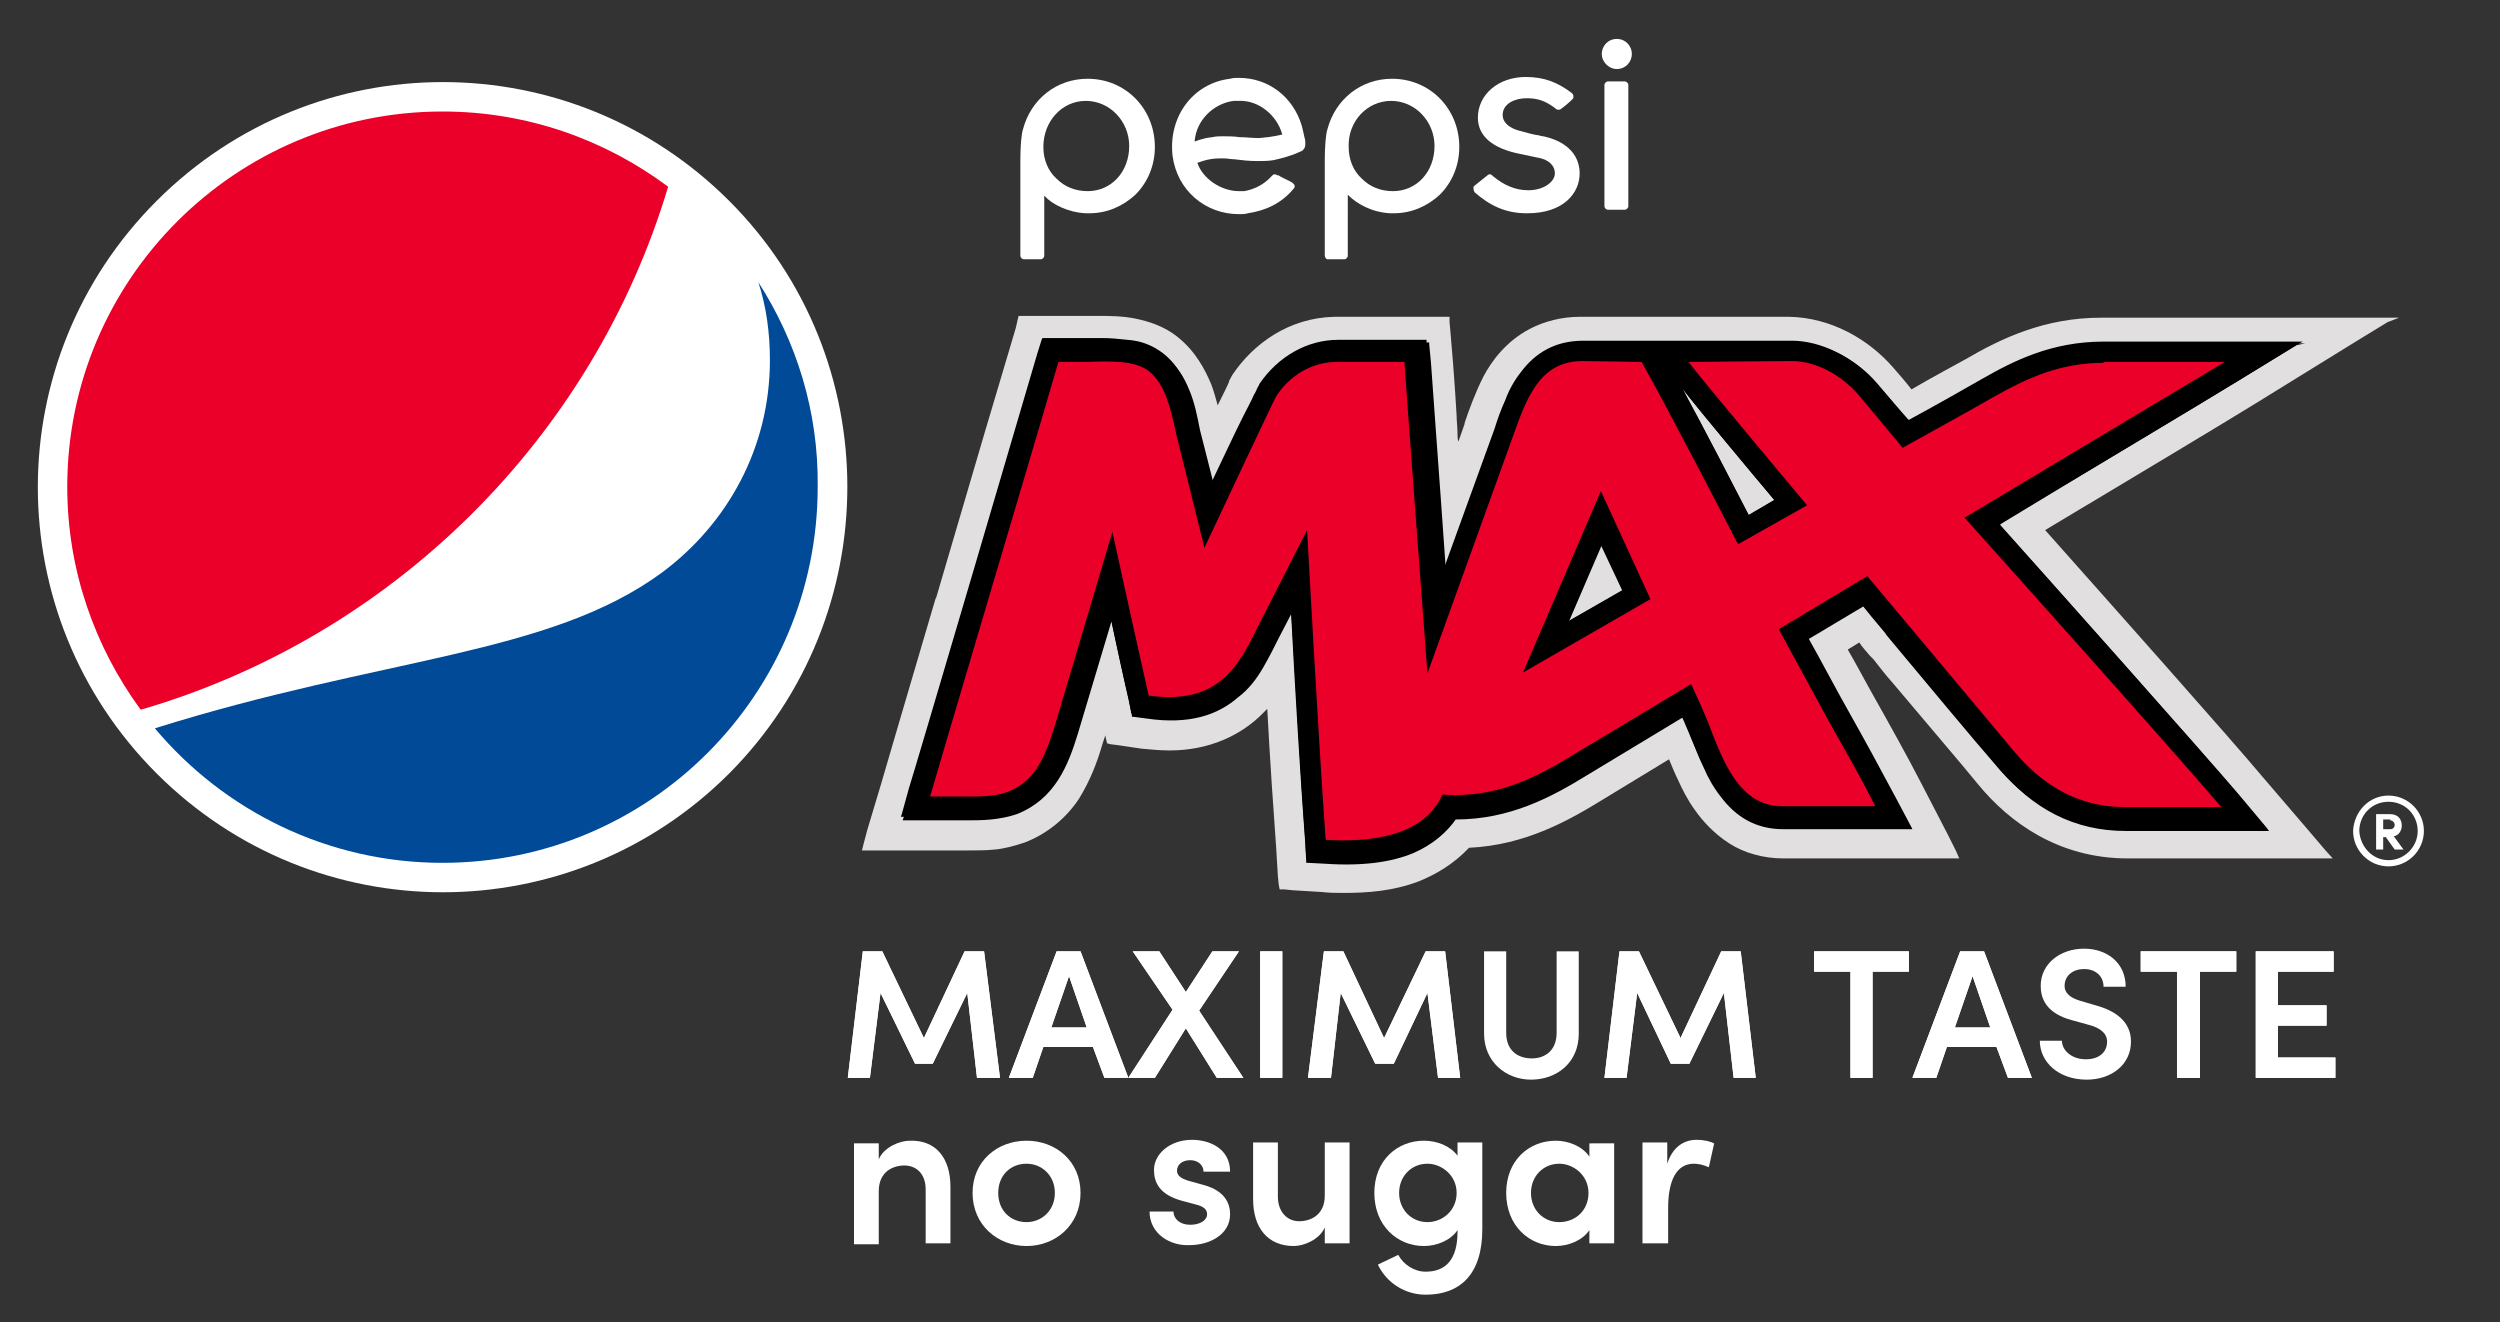
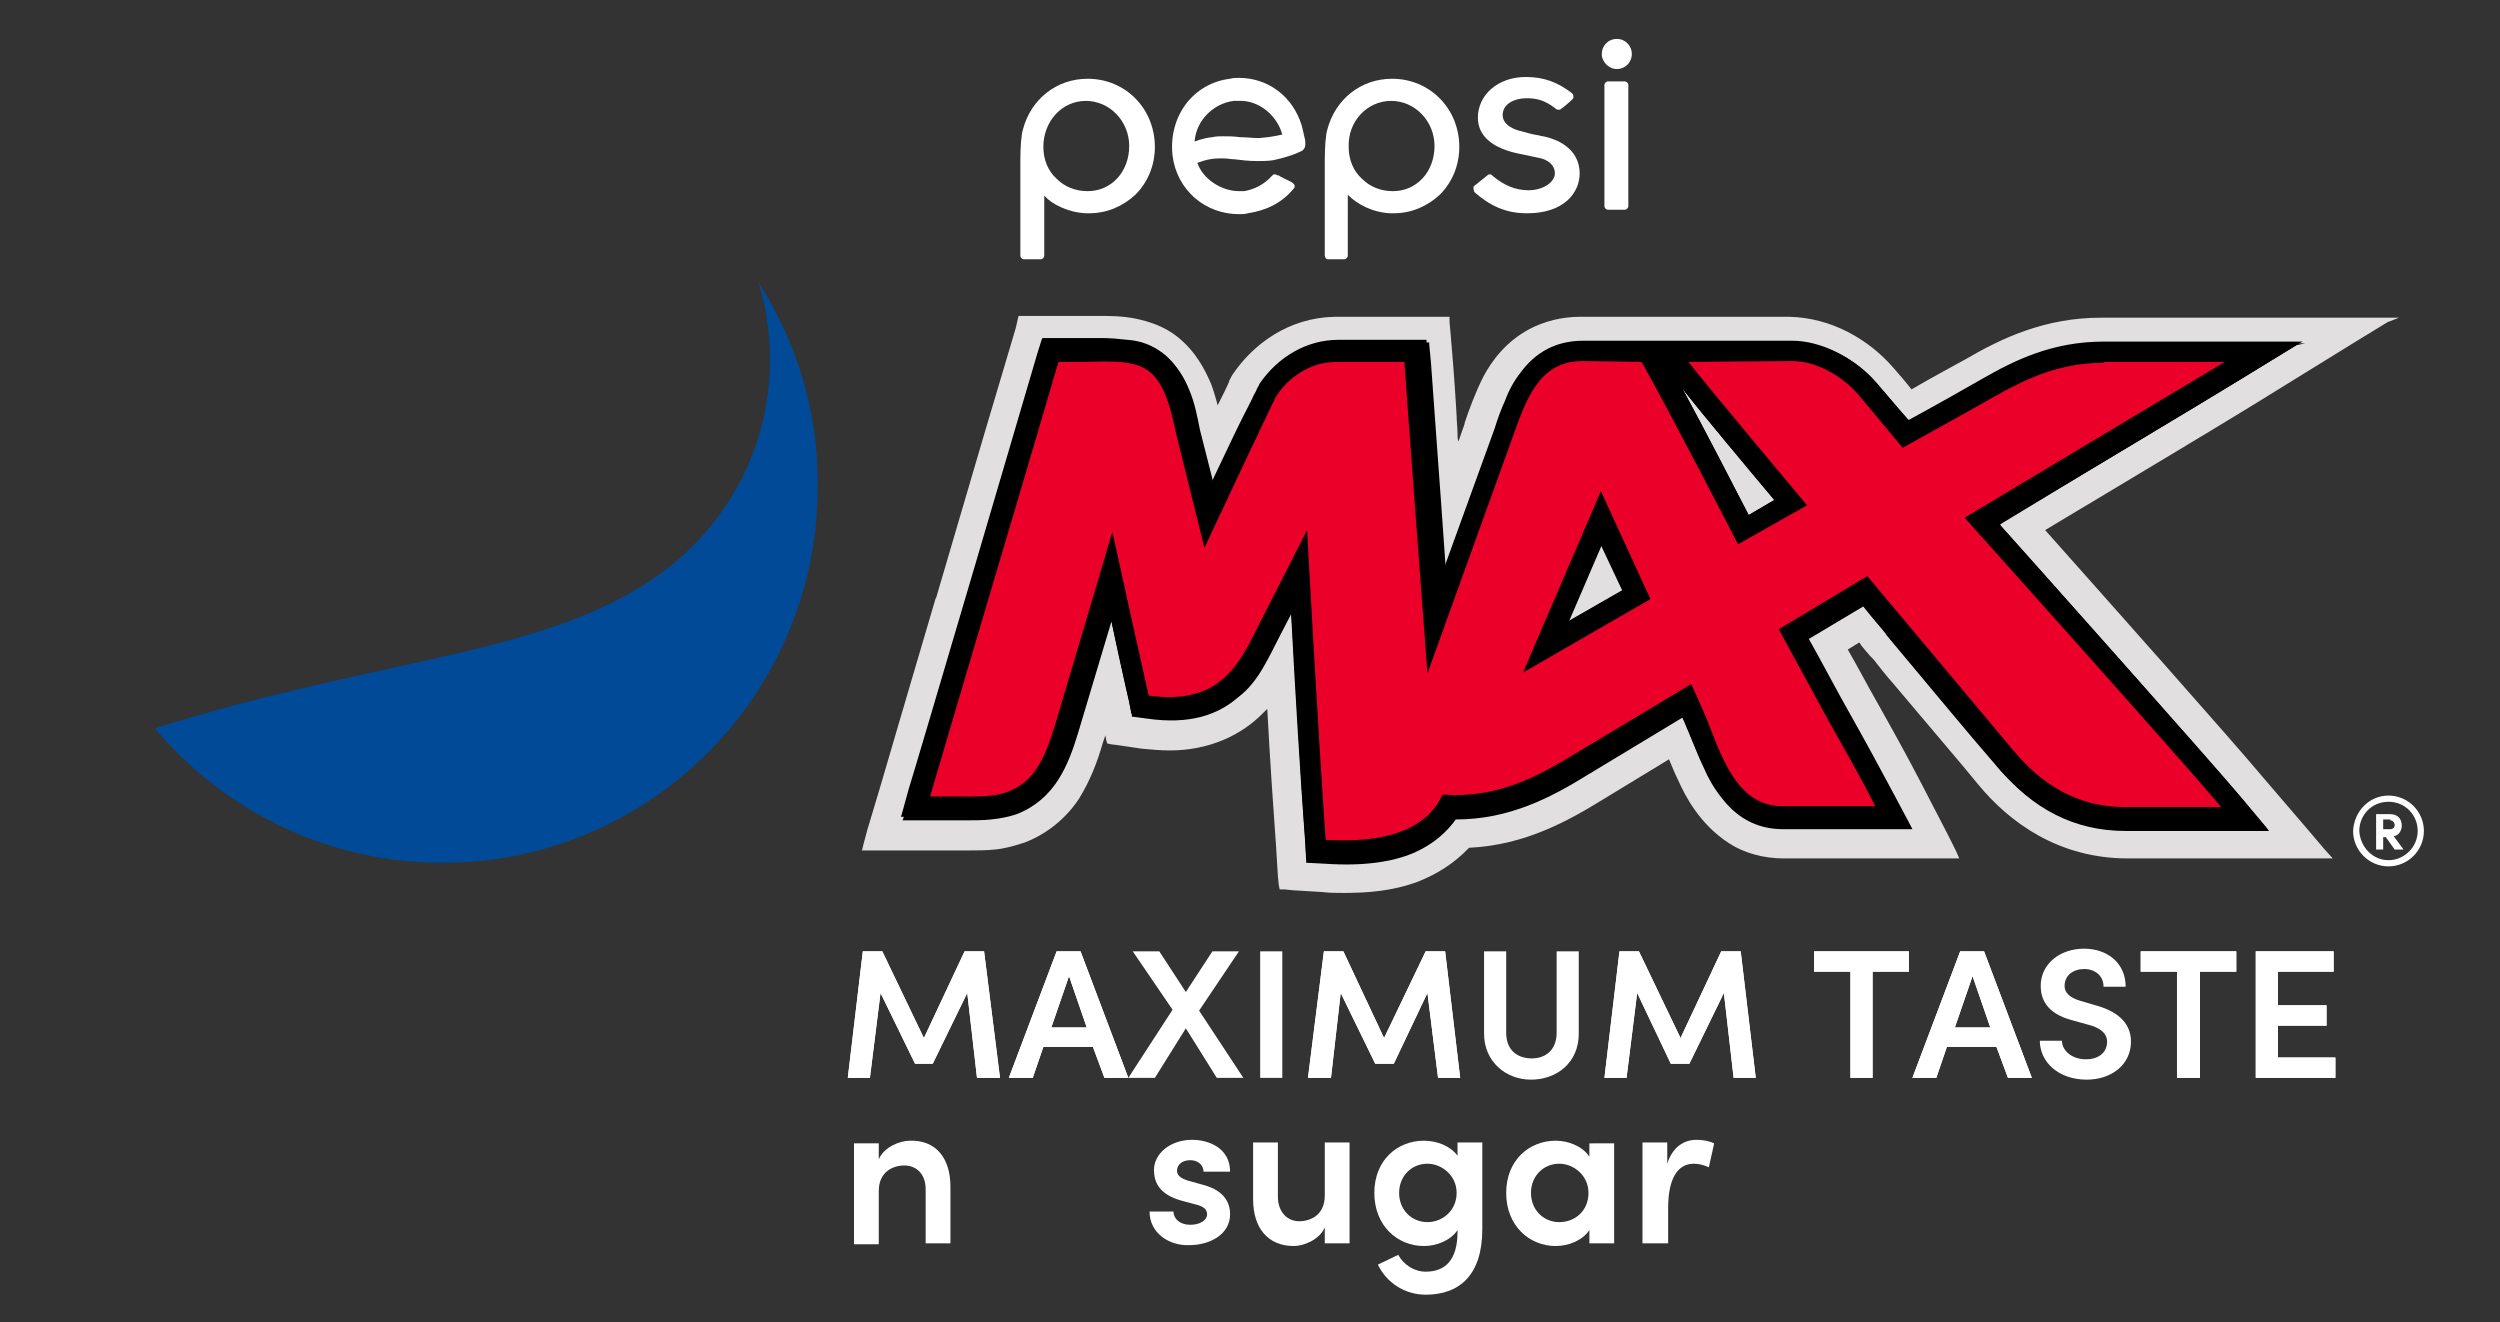
<svg xmlns="http://www.w3.org/2000/svg" version="1.1" id="Layer_1" x="0px" y="0px" viewBox="0 0 282.5 149.4" style="enable-background:new 0 0 282.5 149.4;" xml:space="preserve">
  <rect x="0" y="0" width="282.5" height="149.4" fill="#333333" stroke="none" />
  <style type="text/css">
	.st0{fill:#FFFFFF;}
	.st1{fill:#004A97;}
	.st2{fill:#EB0029;}
	.st3{fill:#E1DFE0;}
</style>
  <g>
-     <path class="st0" d="M82.4,87.4c-17.9,17.9-46.8,17.9-64.7,0c-17.9-17.9-17.9-46.8,0-64.7c17.9-17.9,46.8-17.9,64.7,0   C100.2,40.5,100.2,69.5,82.4,87.4" />
    <path class="st1" d="M85.7,31.9c0.9,2.8,1.3,5.7,1.3,8.8c0,9.9-4.8,18.5-12.2,24c-12.8,9.4-31.5,9.5-57.3,17.6   C25.3,91.6,37,97.5,50,97.5c23.4,0,42.4-19,42.4-42.5C92.5,46.5,90,38.6,85.7,31.9" />
-     <path class="st2" d="M75.5,21.1c-7.1-5.3-15.9-8.5-25.5-8.5c-23.4,0-42.4,19-42.4,42.4c0,9.4,3.1,18.1,8.3,25.2   C44.4,71.9,67,49.5,75.5,21.1" />
    <path class="st0" d="M269.9,89.9c2.2,0,4,1.8,4,4c0,2.2-1.8,4-4,4c-2.2,0-4-1.8-4-4C266,91.7,267.7,89.9,269.9,89.9 M269.9,97.2   c1.8,0,3.3-1.5,3.3-3.3c0-1.8-1.4-3.3-3.3-3.3s-3.3,1.5-3.3,3.3C266.7,95.7,268.1,97.2,269.9,97.2 M270.5,94.5   c0.6-0.1,0.9-0.7,0.9-1.2c0-0.7-0.4-1.3-1.3-1.3h-1.6v4h0.8v-1.4h0.3l1,1.4h1L270.5,94.5z M270.1,92.7c0.3,0,0.5,0.3,0.5,0.5   c0,0.3-0.2,0.5-0.5,0.5h-0.8v-1.1H270.1z" />
    <path class="st3" d="M269.8,36.4l-3.6,2.2l-11.5,7.1c-2.9,1.8-15.9,9.6-23.6,14.2c7.2,8.1,20.9,23.5,24.5,27.8L261,94l1.7,2l0.9,1   h-1.3h-2.6h-8.3h-0.5l-10.4,0h-0.1c-7.7,0-13.3-4-16.9-8.4c-1.7-2.1-5.9-7-9.6-11.4c-0.8-0.9-1.5-1.8-2.2-2.7l-0.1-0.1l-0.1-0.1   l-0.2-0.2c-0.4-0.5-0.9-1-1.2-1.5l-1.3,0.8c1.1,1.9,2.2,4,3,5.4c1.8,3.2,3.7,6.6,5.4,9.9l2.9,5.6l0.9,1.8l0.4,0.9h-1h-2H212   l-10.5,0h0c-2.2,0-4.4-0.6-6.1-1.7c-1.7-1.1-3-2.5-3.9-3.8c-0.8-1.1-1.4-2.3-1.9-3.4c-0.4-0.8-0.7-1.6-1-2.3l-7.4,4.5   c-3.9,2.4-8.8,5.2-15.2,5.5c-1.7,1.8-3.7,3-5.7,3.8c-2.9,1.1-5.8,1.3-8.4,1.3c-0.9,0-1.7,0-2.5-0.1l-3.3-0.2l-1-0.1l-0.5,0   l-0.1-0.5l-0.1-1l-0.2-3.3c-0.3-4.1-0.7-9.9-1-15.6l-0.4,0.4l0,0c-2.5,2.6-6.2,4.3-10.6,4.3h-0.1c-1,0-2-0.1-3.1-0.2l-2.7-0.4   l-0.8-0.1l-0.4-0.1l-0.1-0.4l-0.1-0.5l-0.3,0.9v0c-0.6,2.1-1.4,4.2-2.7,6.3c-1.4,2.1-3.5,3.9-6.1,4.9c-1.2,0.4-2.3,0.7-3.4,0.8   c-1,0.1-2,0.1-2.9,0.1h-0.1h0h-1.4H105l-5.2,0l-1.6,0l-0.8,0l0.2-0.8l0.4-1.5l1.5-5v0c0.1-0.3,3-10.3,6.2-21.1l0.1-0.2   c3.8-13,8-27.2,8.2-27.8l0.8-2.7l0.2-0.9l0.1-0.4h0.4h0.9l2.8,0h0c0.5,0,2.6,0,3,0c0.2,0,0.4,0,0.6,0h0c0.4,0,0.9,0,1.4,0   c1.2,0,2.6,0,4.1,0.3c1.4,0.3,3.2,0.8,4.8,2.1c2,1.6,3.1,3.7,3.8,5.4c0.3,0.8,0.5,1.6,0.7,2.3c0.6-1.2,1.1-2.2,1.3-2.7l0,0l0,0h0v0   h0l0-0.1c0.1-0.1,0.2-0.4,0.4-0.7v0c2.3-3.4,6.3-6.4,11.5-6.5h0h11.3h1.1h0.6l0,0.6l0.1,1.1l0.3,3.6l0,0v0v0v0   c0,0.1,0.2,2.4,0.4,5.9c0,0.6,0.1,1.3,0.1,2c0,0.3,0,0.6,0.1,0.9l0.7-2h0v0l0-0.1l0,0l0,0c0.5-1.5,1.2-3.4,2.1-5.2l0,0   c1-1.9,2.6-4,5.2-5.4c1.7-0.9,3.7-1.4,5.7-1.4h0c1.1,0,4.3,0,5.9,0h0.9h0h0h0l1.8,0l3.4,0h0.2c1.4,0,9.6,0,11.5,0h0h0   c4.7,0.1,8.9,2.5,11.7,5.7l0,0c0.7,0.8,1.4,1.6,2.1,2.5c2.4-1.4,5.2-2.9,6.1-3.4c4.1-2.4,9-4.7,15.3-4.7h0h27.4h4.2h2.1L269.8,36.4   z" />
    <path d="M181,61.6l-3.7,8.6l6.1-3.5L181,61.6z M200.5,56.5L200.5,56.5c-2.8-3.4-8-9.5-10.4-12.6c2.5,4.6,5.8,11,7.5,14.3   L200.5,56.5L200.5,56.5z M259.5,39l-6.7,4.1c-3.3,2-19.3,11.6-26.2,15.8l0,0c-0.2,0.1-0.6,0.4-0.6,0.4c5.9,6.6,23,25.8,27,30.5   l3.1,3.7l0.3,0.4h-0.5h-4.8c-3.6,0-10.9,0-10.9,0c-5.7,0-10.5-2.4-14.5-7.3c-2.2-2.6-8-9.5-12.1-14.4l-0.2-0.3   c-1.1-1.3-2.1-2.5-2.8-3.4l-6.2,3.7c1.3,2.3,3.3,6.1,4.5,8.2c1.8,3.2,3.6,6.5,5.3,9.7l1.7,3.2l0.2,0.4h-0.4h-3.6H207h0h-0.3h-2.4   h-0.1c-1.2,0-2.2,0-2.7,0c-3.2,0-5.4-1.5-7-3.6c-0.8-1-1.5-2.2-2-3.4c-0.6-1.2-1-2.4-1.5-3.5l0,0l-0.2-0.5c-0.2-0.4-0.4-1-0.7-1.6   l-10.6,6.4c-4.2,2.6-8.9,5.1-15,5.1c-1,1.4-2.5,2.8-4.8,3.8c-2.4,1-5.6,1.5-10,1.2l-1.9-0.1l-0.2,0l0-0.2l-0.1-1.9   c-0.5-6.6-1.2-18-1.6-26l-1.3,2.5v0c-0.6,1.2-1.2,2.4-1.9,3.6c-0.7,1.2-1.6,2.4-2.8,3.3c-2.3,2-5.5,3.1-10.3,2.4l-1.5-0.2l-0.2,0   l0-0.2l-0.3-1.5c-0.1-0.4-1.7-7.6-2-9.1l-3.8,12.7c-1.1,3.6-2.6,7.4-6.9,9.1c-0.9,0.3-1.9,0.5-2.9,0.6c-1,0.1-2,0.1-3,0.1h-0.1   l-0.7,0l-2.9,0h-3h-0.3l0.1-0.3l0.8-2.9c0.2-0.8,14.4-48.6,14.5-49.1l0.5-1.6l0.1-0.2h0.2l1.7,0c0.4,0,3,0,3,0   c1.6,0,3.3-0.1,4.8,0.1c1.5,0.2,2.9,0.6,4,1.6c1.3,1,2.1,2.3,2.7,3.8c0.6,1.4,0.9,3,1.2,4.5l0,0l1.6,6.3c1.3-2.7,2.5-5.3,3.5-7.3   c0.5-1.1,0.9-2,1.3-2.7c0.2-0.3,0.3-0.6,0.4-0.8c0.1-0.2,0.2-0.4,0.2-0.4c2.1-3.1,5.4-5,8.9-5h7.7h2.1h0.2l0,0.2l0.2,2.1   c0,0.3,1,13.5,1.7,23.7l5.8-16.1l0,0c0.3-1,0.7-2.1,1.2-3.2c0.5-1.1,1.1-2.2,1.8-3.2c1.5-2,3.7-3.5,7-3.5c1.4,0,6.7,0,6.7,0l1.3,0   l0.2,0v0l3.7,0c0,0,9.6,0,11.7,0c3.3,0,6.9,1.8,9.3,4.6c1.2,1.4,2.7,3.2,3.8,4.4c2.6-1.5,7.2-4,8.4-4.7c3.5-2,7.9-4.2,13.7-4.2   h13.9h7.8h0.8L259.5,39z" />
    <path d="M226.6,58.8c6.9-4.1,23-13.7,26.2-15.7l6.7-4.1l0.7-0.4h-0.8h-7.8h-13.9c-5.9,0-10.2,2.2-13.7,4.2   c-1.2,0.7-5.8,3.3-8.4,4.7c-1-1.2-2.5-3-3.8-4.4c-2.4-2.8-6.1-4.6-9.3-4.6c-2.1,0-11.7,0-11.7,0l-3.7,0v0l-0.2,0l-1.3,0   c0,0-5.3,0-6.7,0c-3.3,0-5.5,1.5-7,3.5c-0.8,1-1.4,2.1-1.8,3.2c-0.5,1.1-0.9,2.2-1.2,3.2l0,0l-5.8,16c-0.7-10.1-1.7-23.4-1.7-23.7   l-0.2-2.1l0-0.2h-0.2h-2.1h-7.7c-3.5,0-6.8,1.9-8.9,5c0,0.1-0.1,0.2-0.2,0.4c-0.1,0.2-0.2,0.5-0.4,0.8c-0.3,0.7-0.8,1.6-1.3,2.6   c-1,2-2.2,4.6-3.5,7.3l-1.6-6.3l0,0c-0.3-1.5-0.7-3.1-1.2-4.5c-0.6-1.5-1.4-2.8-2.7-3.8c-1.2-0.9-2.5-1.4-4-1.5   c-0.9-0.1-1.9-0.2-2.8-0.2c-0.6,0-1.3,0-1.9,0c0,0-2.6,0-3,0l-1.7,0h-0.2l-0.1,0.2l-0.5,1.6c-0.1,0.4-14.2,48.3-14.5,49.1l-0.8,2.9   l-0.1,0.3h0.3l3,0l2.9,0l0.7,0h0.1h0.5c0.9,0,1.7,0,2.6-0.1c1-0.1,1.9-0.3,2.9-0.6c4.3-1.6,5.8-5.4,6.9-9.1l3.8-12.7   c0.3,1.5,1.9,8.8,2,9.1l0.3,1.5l0,0.2l0.2,0l1.5,0.2c1,0.1,1.9,0.2,2.7,0.2c3.4,0,5.9-1,7.7-2.6c1.1-1,2-2.1,2.8-3.3   c0.7-1.2,1.3-2.5,1.9-3.6v0l1.3-2.5c0.5,8,1.1,19.4,1.6,26l0.1,1.9l0,0.2l0.2,0l1.9,0.1c0.8,0,1.6,0.1,2.3,0.1   c3.2,0,5.7-0.5,7.6-1.3c2.3-1,3.8-2.3,4.8-3.8h0.3c6,0,10.6-2.5,14.7-5.1l10.6-6.4c0.3,0.6,0.5,1.2,0.7,1.6l0.2,0.5l0,0   c0.4,1.1,0.9,2.3,1.5,3.5c0.6,1.2,1.2,2.4,2,3.4c1.6,2.1,3.8,3.6,7,3.6c0.5,0,1.5,0,2.7,0h0h2.4h0.3h0h4.9h3.6h0.4l-0.2-0.3   l-1.7-3.2c-1.7-3.3-3.5-6.6-5.3-9.8c-1.2-2.1-3.2-5.8-4.5-8.2l6.2-3.7c0.7,0.9,1.7,2.1,2.8,3.4l0.2,0.3c4.1,4.9,9.9,11.9,12.1,14.4   c4,4.9,8.8,7.3,14.5,7.3c0,0,7.2,0,10.9,0h4.8h0.5l-0.3-0.4l-3.1-3.7c-4-4.7-21.1-23.9-27-30.5C226,59.2,226.4,59,226.6,58.8   L226.6,58.8z M200.5,56.5l-2.9,1.7c-1.7-3.3-5-9.7-7.5-14.3C192.5,46.9,197.6,53.1,200.5,56.5L200.5,56.5L200.5,56.5z M183.3,66.7   l-6.1,3.5l3.7-8.6L183.3,66.7z" />
    <path class="st2" d="M180.9,55.5l5.6,12.2L172.1,76L180.9,55.5z M237.7,41c-4.9,0-8.6,1.7-12.5,3.9c-1.7,1-10.2,5.7-10.2,5.7   s-2.9-3.5-5-6c-1.9-2.2-4.8-3.8-7.5-3.8c-2.1,0-11.7,0.1-11.7,0.1c2,2.6,13.4,16.2,13.4,16.2l-7.8,4.4c0,0-8.1-15.7-10.9-20.6   c0,0-5.3-0.1-6.7-0.1c-4.8,0-6.3,4.2-7.8,8.4l-9.7,26.9c0,0-2.6-34.7-2.6-35.2h-7.7c-2.9,0-5.4,1.7-6.8,3.9   c-0.4,0.7-8.1,17.1-8.1,17.1L132.9,49c-0.6-2.8-1.2-5.5-3-7c-1.6-1.3-4.3-1.2-7.3-1.1c0,0-2.6,0-3,0c-0.1,0.5-14.3,48.3-14.5,49.1   c0,0,2.2,0,2.9,0c2.3,0,4.2,0.1,5.8-0.5c3-1.1,4.2-3.6,5.4-7.5l6.5-21.9l2,9.1c0,0,2,9,2.1,9.4c8,1.1,10.2-3.4,12.5-8.1l5.4-10.6   c0,0,1.3,24,2.1,35c4.8,0.3,10.9-0.3,13.1-4.9l0.1-0.2l0.2,0c6,0.4,10.5-2,14.9-4.7l13-7.8c0,0,1.3,2.8,1.9,4.3   c1.7,4.4,3.5,9.5,8.4,9.5c1.7,0,8.7,0,10.5,0c-1.6-3.2-3.5-6.5-5.3-9.7c-1.8-3.3-5.6-10.3-5.6-10.3l10-6c0,0,13,15.5,16.5,19.7   c3,3.6,7,6.4,12.6,6.4c0,0,7.2,0,10.9,0c-4.8-5.7-29-32.7-29-32.7s25.2-15.1,29.4-17.6H237.7z" />
    <path class="st0" d="M147.5,16.2L147.5,16.2c0-0.2,0-0.4-0.1-0.7c-0.1-0.5-0.2-0.9-0.3-1.3c-1-3.3-3.8-5.4-7.1-5.4   c-0.3,0-0.7,0-1,0.1c-4.2,0.5-7,4.3-6.5,8.7c0.5,3.9,3.7,6.6,7.5,6.6c0.3,0,0.7,0,1-0.1c2-0.3,3.8-1.1,5.2-2.8   c0.1-0.1,0.1-0.2,0.1-0.3c0-0.1-0.1-0.2-0.2-0.3c-0.2-0.2-1-0.5-1.5-0.8c-0.1-0.1-0.2-0.1-0.3-0.1c-0.1-0.1-0.2-0.1-0.3-0.1   c-0.1,0-0.2,0.1-0.3,0.2c-0.9,1-2,1.5-3.1,1.7c-0.2,0-0.4,0-0.6,0c-2,0-4.1-1.4-4.7-3.2l0,0l0,0c0.1,0,1.1-0.5,2.5-0.5   c0.2,0,0.4,0,0.5,0c0.4,0,0.8,0.1,1.2,0.1c0.8,0.1,1.6,0.2,2.6,0.2c0.6,0,1.2,0,1.8-0.1c2.3-0.5,3.3-1.1,3.3-1.1   C147.5,16.7,147.5,16.5,147.5,16.2 M144.9,15.2c-0.4,0.1-0.9,0.2-1.6,0.3c-0.3,0-0.7,0.1-1.1,0.1c-0.7,0-1.4-0.1-2.1-0.1h0   c-0.7-0.1-1.3-0.1-1.9-0.1c-0.4,0-0.8,0-1.2,0.1c-1.1,0.1-2,0.5-2,0.5l0-0.1c0.2-2.3,2.1-4.2,4.4-4.5c0.2,0,0.4,0,0.6,0   C142.2,11.3,144.3,13,144.9,15.2L144.9,15.2L144.9,15.2z" />
    <path class="st0" d="M184,9.6c0-0.2-0.2-0.4-0.4-0.4h-1.9c-0.2,0-0.4,0.2-0.4,0.4v13.7c0,0.2,0.2,0.4,0.4,0.4h1.9   c0.2,0,0.4-0.2,0.4-0.4V9.6z" />
    <path class="st0" d="M182.7,4.4c-1,0-1.7,0.8-1.7,1.7s0.8,1.7,1.7,1.7c1,0,1.7-0.8,1.7-1.7S183.7,4.4,182.7,4.4" />
    <path class="st0" d="M157.1,24.1c0.1,0,0.2,0,0.4,0c2,0,3.8-0.8,5.2-2.1c1.4-1.4,2.2-3.3,2.2-5.4c0-4.3-3.3-7.7-7.6-7.7   c-3.5,0-6.4,2.3-7.3,5.7c-0.2,0.6-0.3,2.1-0.3,3.5v10.8c0,0.2,0.2,0.4,0.3,0.4h1.9c0.2,0,0.4-0.2,0.4-0.4V22l0.1,0.1   C153.3,23,155,24,157.1,24.1 M157.2,11.4c2.7,0,4.9,2.3,4.9,5.1c0,2.9-2,5.1-4.7,5.1c-1.4,0-2.6-0.5-3.5-1.4   c-1-0.9-1.5-2.2-1.5-3.6C152.3,13.7,154.5,11.4,157.2,11.4" />
    <path class="st0" d="M122.7,24.1c0.1,0,0.2,0,0.4,0c2,0,3.8-0.8,5.2-2.1c1.4-1.4,2.2-3.3,2.2-5.4c0-4.3-3.3-7.7-7.6-7.7   c-3.5,0-6.4,2.3-7.3,5.7c-0.2,0.6-0.3,2.1-0.3,3.5v10.8c0,0.2,0.2,0.4,0.4,0.4h1.9c0.2,0,0.4-0.2,0.4-0.4l0-6.8l0.1,0.1   C118.8,23,120.6,24,122.7,24.1 M122.7,11.4c2.7,0,4.9,2.3,4.9,5.1c0,2.9-2,5.1-4.7,5.1c-1.4,0-2.6-0.5-3.5-1.4   c-1-0.9-1.5-2.2-1.5-3.6C117.9,13.7,120,11.4,122.7,11.4" />
    <path class="st0" d="M166.6,21.7c1.7,1.5,3.5,2.4,5.9,2.4h0.1c4.1,0,5.9-2.3,5.9-4.5c0-3-2.9-3.9-3.7-4.1c-0.3-0.1-0.6-0.1-0.9-0.2   c-0.7-0.1-1.4-0.3-2.1-0.5c-0.5-0.1-2-0.6-2-1.8c0-1.3,1.4-1.9,2.7-1.9c1.1,0,2,0.2,3.2,1.1c0.1,0.1,0.2,0.2,0.4,0.2   c0.1,0,0.2,0,0.3-0.1c0.3-0.2,0.9-0.7,1.3-1.1c0.1-0.1,0.1-0.2,0.1-0.3c0-0.2-0.1-0.3-0.2-0.4c-1.6-1.2-3.1-1.8-5.2-1.8h0   c-3.1,0-5.4,2-5.4,4.6c0,2.1,1.7,3.5,4.8,4.1l1.9,0.4c1.3,0.2,2,0.9,2,1.8c0,0.9-1.2,1.9-3,1.9c-1.5,0-2.8-0.6-4-1.6l0,0   c-0.1-0.1-0.2-0.2-0.3-0.2c-0.1,0-0.2,0-0.3,0.1c-0.1,0.1-1.4,1.1-1.5,1.2c-0.1,0.1-0.1,0.1-0.1,0.2   C166.5,21.5,166.6,21.6,166.6,21.7" />
    <polygon class="st0" points="110.4,121.8 109.3,112.2 105.4,120.2 103.4,120.2 99.5,112.2 98.3,121.8 95.8,121.8 97.5,107.5    99.7,107.5 104.4,117.3 109,107.5 111.2,107.5 113,121.8  " />
    <path class="st0" d="M122.8,116.1l-2-5.8l-2,5.8H122.8z M123.5,118.3h-5.6l-1.2,3.5H114l5.4-14.3h2.7l5.4,14.3h-2.7L123.5,118.3z" />
    <polygon class="st0" points="137.5,121.8 134,116.2 130.5,121.8 127.5,121.8 132.5,114.1 128,107.5 131,107.5 134,112.1 137,107.5    140,107.5 135.5,114.2 140.5,121.8  " />
-     <rect x="142.4" y="107.5" class="st0" width="2.5" height="14.3" />
    <polygon class="st0" points="162.5,121.8 161.3,112.2 157.5,120.2 155.4,120.2 151.5,112.2 150.4,121.8 147.8,121.8 149.6,107.5    151.8,107.5 156.4,117.3 161.1,107.5 163.3,107.5 165,121.8  " />
    <polygon class="st0" points="195.9,121.8 194.8,112.2 190.9,120.2 188.8,120.2 185,112.2 183.8,121.8 181.3,121.8 183,107.5    185.2,107.5 189.9,117.3 194.5,107.5 196.7,107.5 198.4,121.8  " />
    <polygon class="st0" points="215.7,109.8 211.6,109.8 211.6,121.8 209.1,121.8 209.1,109.8 205,109.8 205,107.5 215.7,107.5  " />
    <path class="st0" d="M224.9,116.1l-2-5.8l-2,5.8H224.9z M225.6,118.3H220l-1.2,3.5h-2.7l5.4-14.3h2.7l5.4,14.3h-2.7L225.6,118.3z" />
    <polygon class="st0" points="252.7,109.8 248.6,109.8 248.6,121.8 246,121.8 246,109.8 241.9,109.8 241.9,107.5 252.7,107.5  " />
    <polygon class="st0" points="263.9,119.5 263.9,121.8 254.9,121.8 254.9,107.5 263.7,107.5 263.7,109.8 257.4,109.8 257.4,113.6    262.9,113.6 262.9,115.9 257.4,115.9 257.4,119.5  " />
    <polygon class="st0" points="110.4,121.8 109.3,112.2 105.4,120.2 103.4,120.2 99.5,112.2 98.3,121.8 95.8,121.8 97.5,107.5    99.7,107.5 104.4,117.3 109,107.5 111.2,107.5 113,121.8  " />
    <path class="st0" d="M122.8,116.1l-2-5.8l-2,5.8H122.8z M123.5,118.3h-5.6l-1.2,3.5H114l5.4-14.3h2.7l5.4,14.3h-2.7L123.5,118.3z" />
-     <polygon class="st0" points="137.5,121.8 134,116.2 130.5,121.8 127.5,121.8 132.5,114.1 128,107.5 131,107.5 134,112.1 137,107.5    140,107.5 135.5,114.2 140.5,121.8  " />
    <rect x="142.4" y="107.5" class="st0" width="2.5" height="14.3" />
    <polygon class="st0" points="162.5,121.8 161.3,112.2 157.5,120.2 155.4,120.2 151.5,112.2 150.4,121.8 147.8,121.8 149.6,107.5    151.8,107.5 156.4,117.3 161.1,107.5 163.3,107.5 165,121.8  " />
    <path class="st0" d="M167.7,116.8v-9.3h2.5v9.2c0,2.1,1.4,2.9,2.9,2.9c1.5,0,2.8-0.9,2.8-2.9v-9.2h2.5v9.3c0,3.3-2.5,5.2-5.4,5.2   C170.2,122,167.7,120,167.7,116.8" />
    <polygon class="st0" points="195.9,121.8 194.8,112.2 190.9,120.2 188.8,120.2 185,112.2 183.8,121.8 181.3,121.8 183,107.5    185.2,107.5 189.9,117.3 194.5,107.5 196.7,107.5 198.4,121.8  " />
    <polygon class="st0" points="215.7,109.8 211.6,109.8 211.6,121.8 209.1,121.8 209.1,109.8 205,109.8 205,107.5 215.7,107.5  " />
    <path class="st0" d="M224.9,116.1l-2-5.8l-2,5.8H224.9z M225.6,118.3H220l-1.2,3.5h-2.7l5.4-14.3h2.7l5.4,14.3h-2.7L225.6,118.3z" />
    <path class="st0" d="M230.5,117.6h2.5c0,1.1,1.1,2.1,2.7,2.1c1.5,0,2.4-0.8,2.4-2c0-1-0.9-1.6-2.1-1.9l-1.8-0.5   c-3.1-0.8-3.6-2.6-3.6-3.9c0-2.5,2.2-4.2,4.9-4.2c2.6,0,4.7,1.6,4.7,4.3h-2.5c0-1.2-0.9-2-2.2-2c-1.2,0-2.2,0.7-2.2,1.9   c0,0.4,0.1,1.2,1.8,1.7l1.7,0.5c2.2,0.6,4,1.8,4,4.1c0,2.6-2.2,4.3-5,4.3C232.6,122,230.5,120,230.5,117.6" />
    <polygon class="st0" points="252.7,109.8 248.6,109.8 248.6,121.8 246,121.8 246,109.8 241.9,109.8 241.9,107.5 252.7,107.5  " />
    <polygon class="st0" points="263.9,119.5 263.9,121.8 254.9,121.8 254.9,107.5 263.7,107.5 263.7,109.8 257.4,109.8 257.4,113.6    262.9,113.6 262.9,115.9 257.4,115.9 257.4,119.5  " />
    <path class="st0" d="M107.4,134.1v6.4h-2.8v-6.1c0-1.8-1.1-2.7-2.4-2.7c-1.3,0-2.9,0.7-2.9,2.9v6h-2.8v-11.4h2.8v1.8   c0.6-1.4,2.4-2.1,3.5-2.1C105.7,128.8,107.4,130.8,107.4,134.1" />
-     <path class="st0" d="M119.2,134.8c0-2-1.5-3.3-3.2-3.3c-1.8,0-3.2,1.3-3.2,3.3c0,2,1.4,3.3,3.2,3.3   C117.7,138.1,119.2,136.8,119.2,134.8 M109.9,134.8c0-3.6,2.8-5.9,6.1-5.9c3.3,0,6.1,2.3,6.1,5.9c0,3.6-2.8,6-6.1,6   C112.7,140.8,109.9,138.4,109.9,134.8" />
    <path class="st0" d="M129.9,136.9h2.7c0,0.8,0.7,1.5,1.9,1.5c1.1,0,1.9-0.5,1.9-1.2c0-0.6-0.5-0.9-1.3-1.1l-1.5-0.4   c-2.6-0.7-3.2-2.1-3.2-3.5c0-1.8,1.8-3.4,4.3-3.4c2,0,4.3,1,4.3,3.6H136c0-0.8-0.7-1.3-1.5-1.3c-0.9,0-1.5,0.5-1.5,1.2   c0,0.6,0.6,0.9,1.2,1.1l1.8,0.5c2.6,0.7,3,2.3,3,3.3c0,2.3-2.3,3.5-4.6,3.5C132.2,140.8,129.9,139.4,129.9,136.9" />
    <path class="st0" d="M152.5,129.1v11.4h-2.8v-1.8c-0.6,1.4-2.4,2.1-3.5,2.1c-2.9,0-4.6-2-4.6-5.3v-6.4h2.8v6.1   c0,1.8,1.1,2.8,2.4,2.8c1.3,0,2.9-0.7,2.9-2.9v-6H152.5z" />
    <path class="st0" d="M164.6,134.8c0-2-1.7-3.3-3.3-3.3c-1.8,0-3.2,1.4-3.2,3.3c0,1.9,1.4,3.3,3.2,3.3   C163,138.1,164.6,136.8,164.6,134.8 M167.5,129.1v9.8c0,5.1-2.5,7.4-6.4,7.4c-2.3,0-4.4-1.3-5.4-3.4l2.3-1.1   c0.6,1.1,1.8,1.9,3.1,1.9c2.2,0,3.6-1.3,3.6-4.5V139c-0.8,1.2-2.4,1.8-3.8,1.8c-3,0-5.6-2.3-5.6-6c0-3.7,2.6-5.9,5.6-5.9   c1.5,0,3,0.6,3.8,1.7v-1.5H167.5z" />
    <path class="st0" d="M179.5,134.8c0-2-1.7-3.3-3.3-3.3c-1.8,0-3.2,1.4-3.2,3.3c0,1.9,1.4,3.3,3.2,3.3   C178,138.1,179.5,136.8,179.5,134.8 M182.4,129.1v11.4h-2.8V139c-0.8,1.2-2.4,1.8-3.8,1.8c-3,0-5.6-2.3-5.6-6   c0-3.7,2.6-5.9,5.6-5.9c1.4,0,3,0.6,3.8,1.8v-1.5H182.4z" />
    <path class="st0" d="M193.7,129.2l-0.6,2.7c-0.7-0.3-1.2-0.4-1.7-0.4c-1.9,0-2.9,1.8-2.9,5v4h-2.9v-11.4h2.8v2.4   c0.6-1.9,1.9-2.7,3.3-2.7C192.6,128.8,193.3,129,193.7,129.2" />
  </g>
</svg>